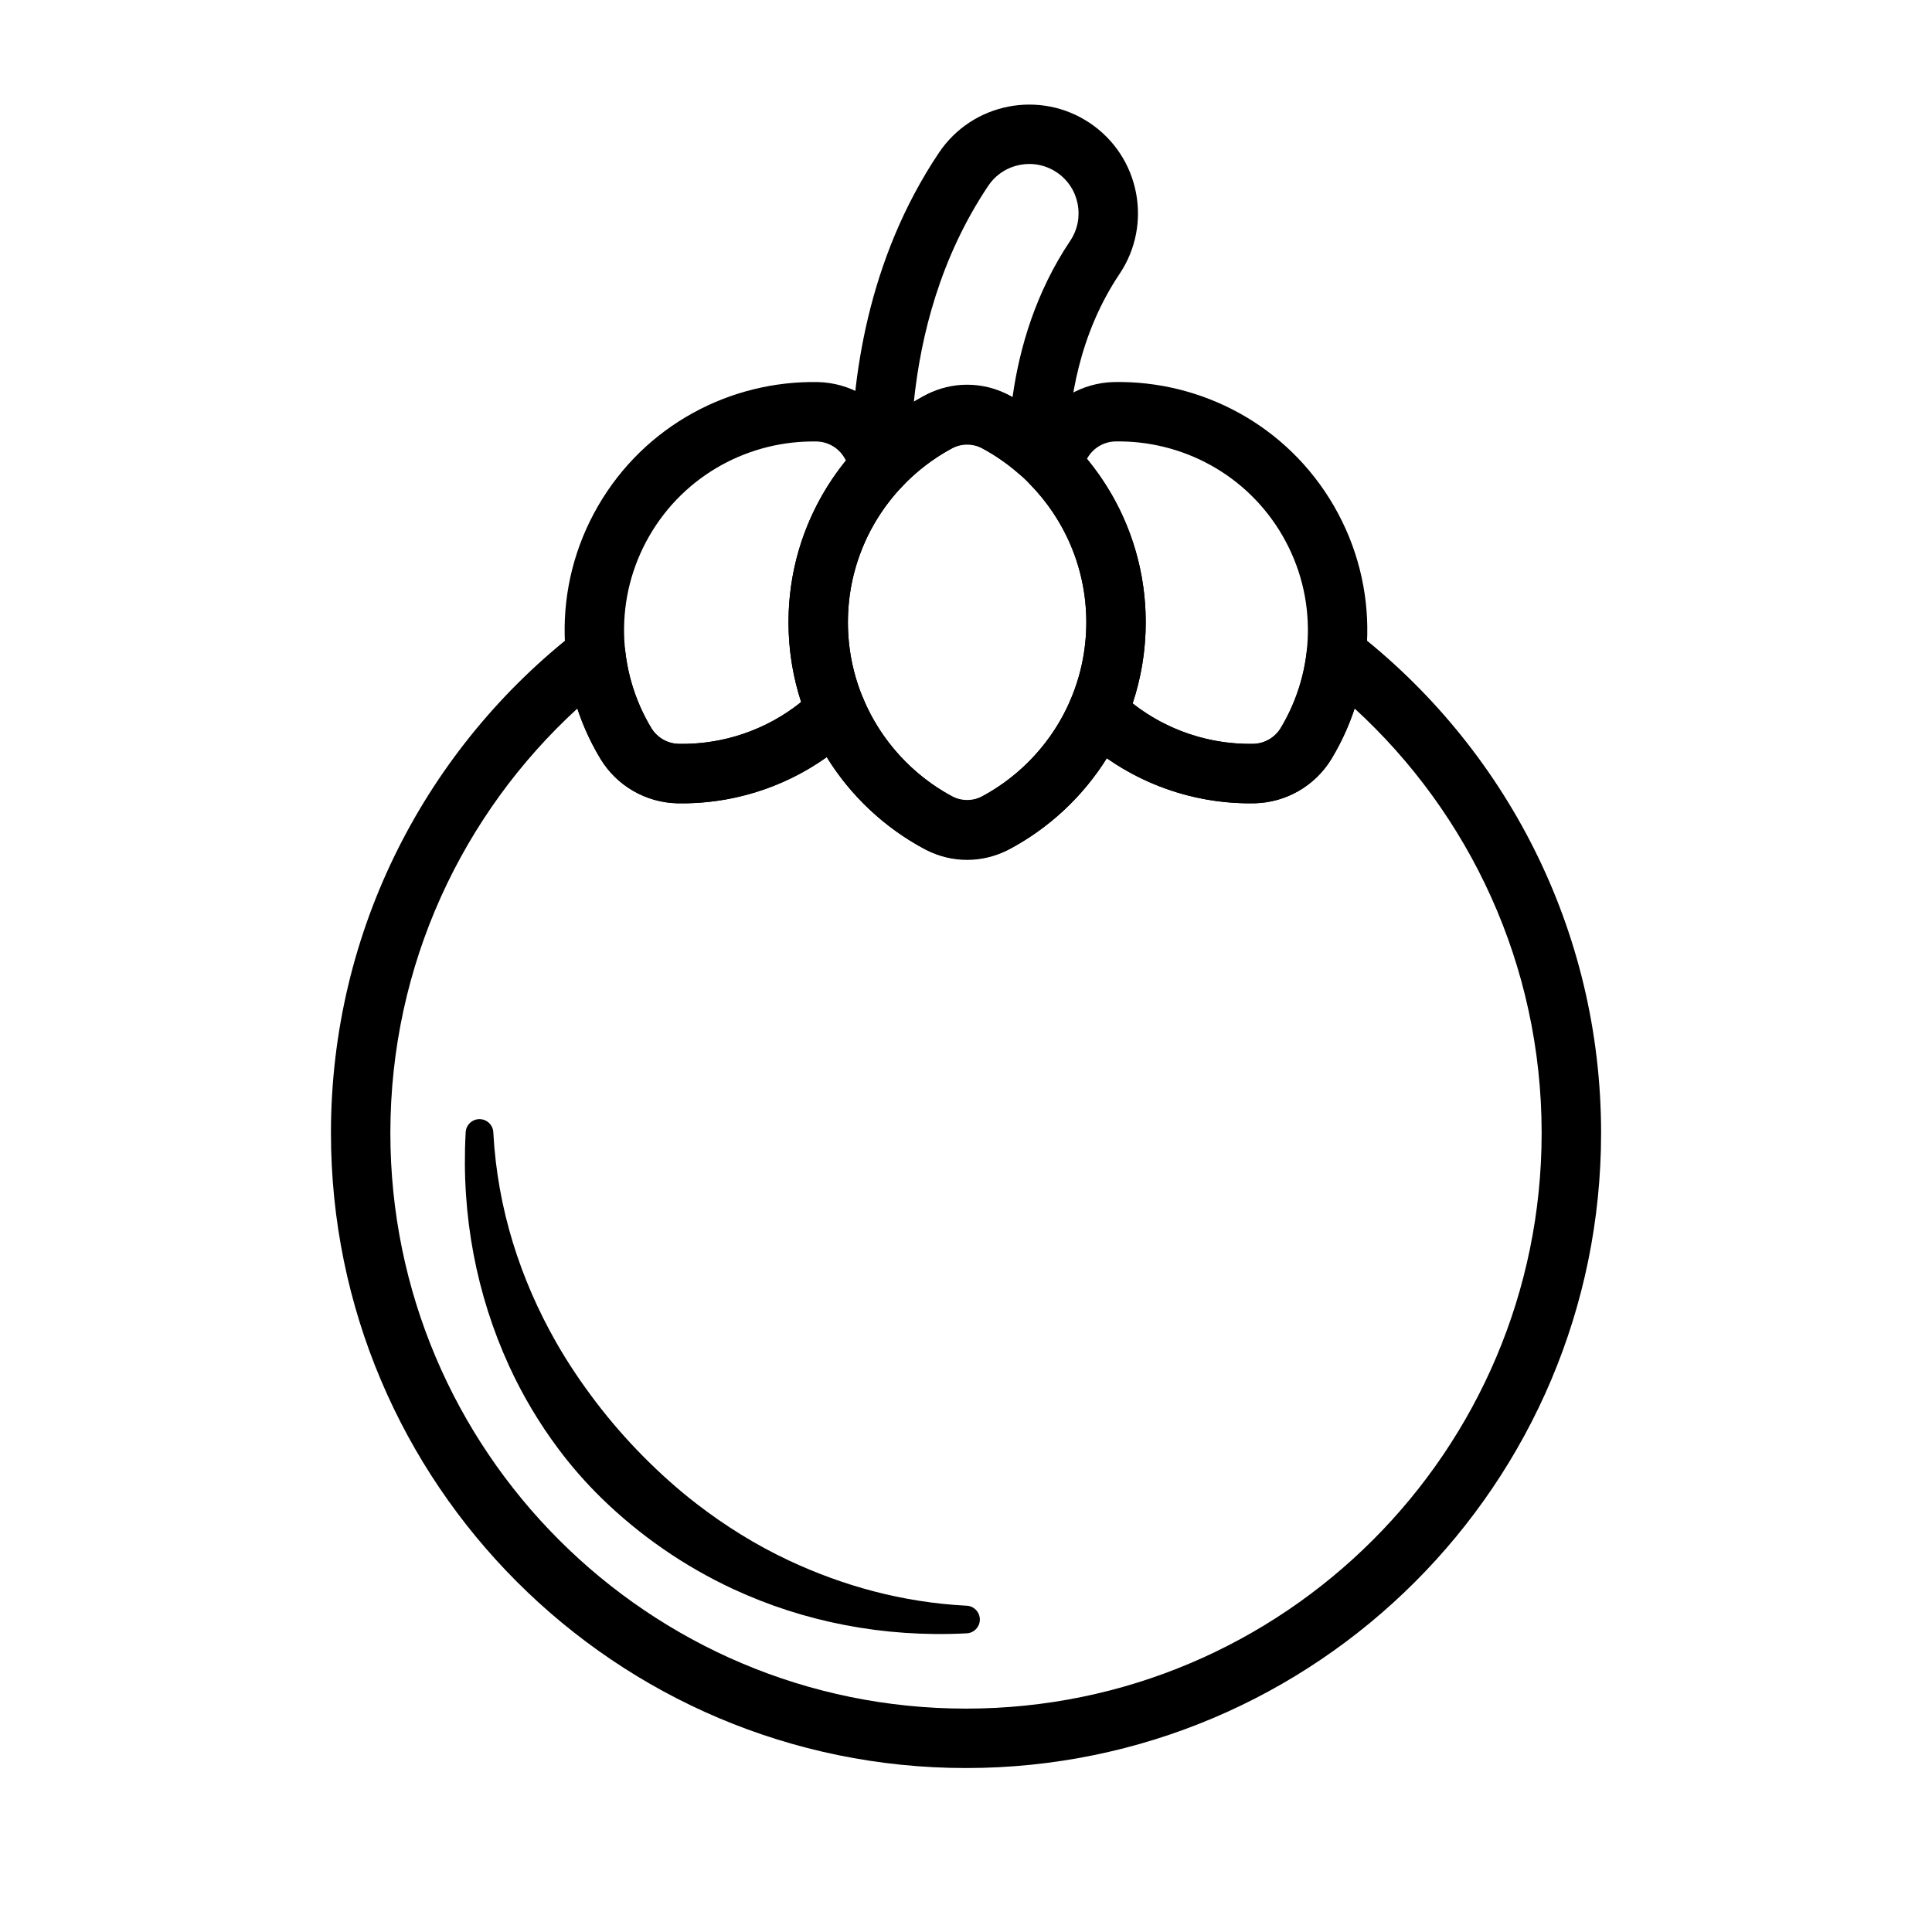
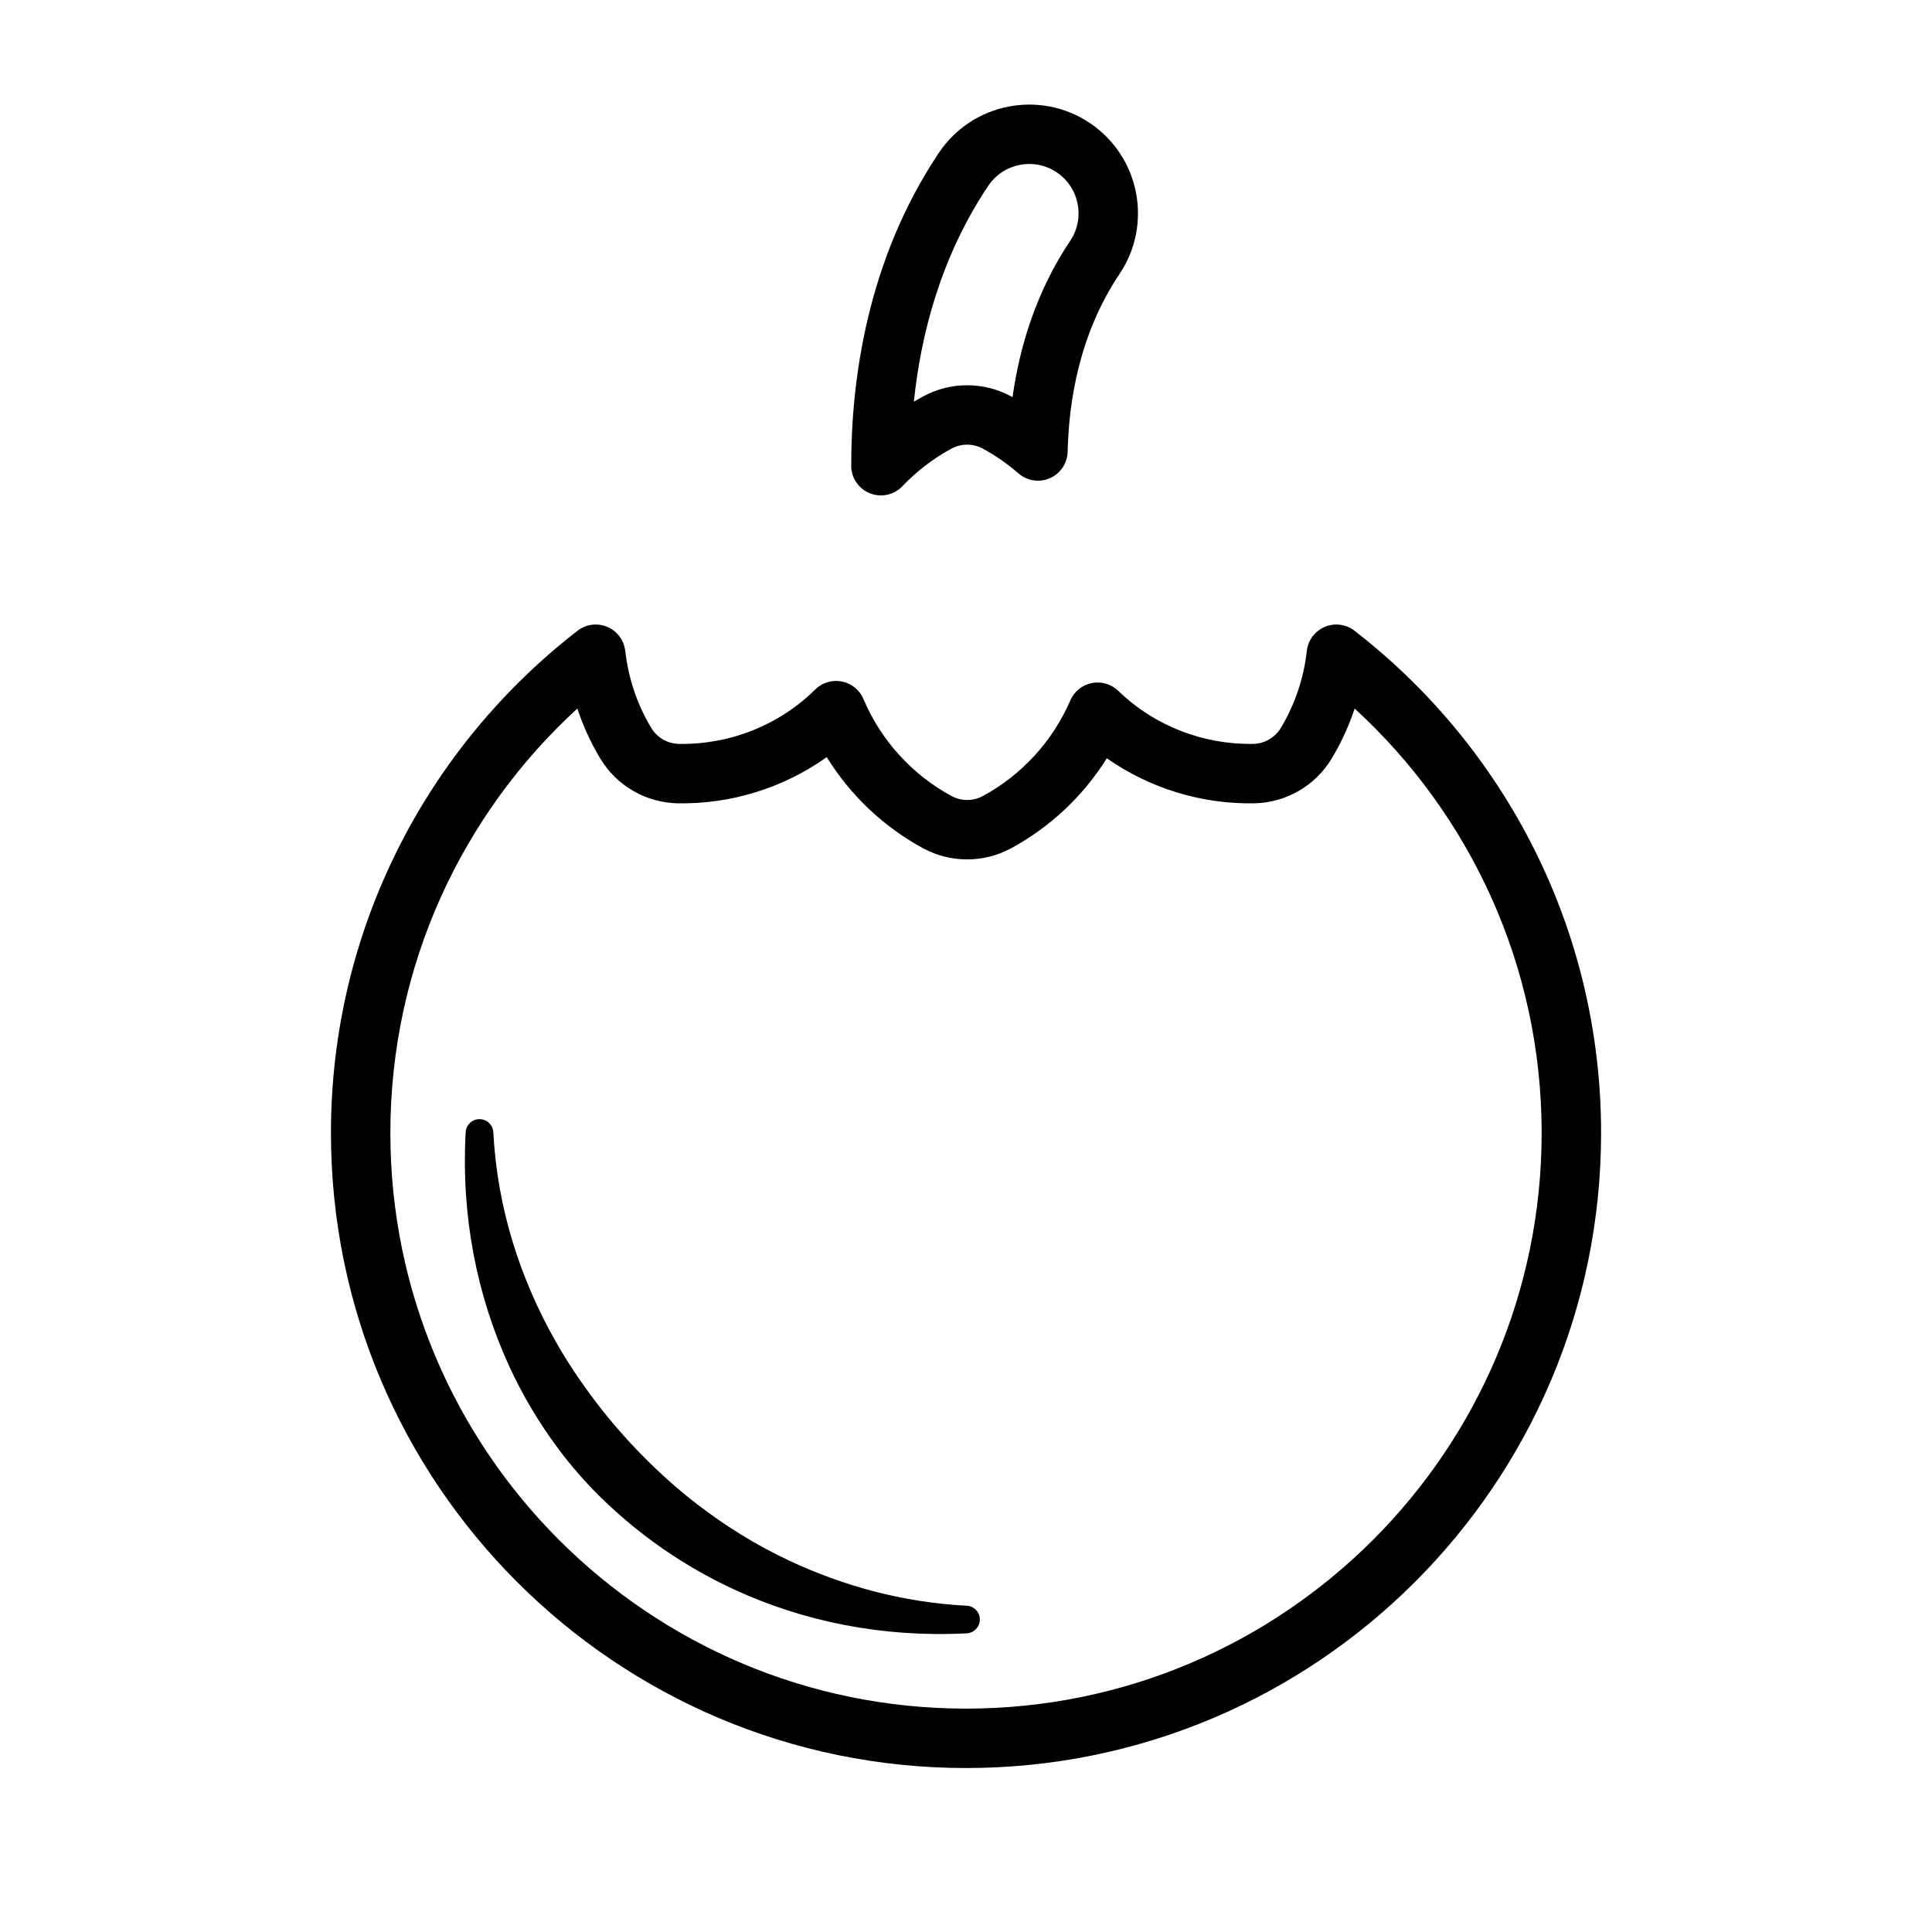
<svg xmlns="http://www.w3.org/2000/svg" fill="#000000" width="800px" height="800px" version="1.1" viewBox="144 144 512 512">
  <g fill-rule="evenodd">
    <path d="m309.69 316.51c-0.316-2.832-2.133-5.273-4.754-6.383s-5.644-0.715-7.894 1.031c-39.738 30.789-65.336 78.973-65.336 133.09 0 92.891 75.414 168.3 168.3 168.3 92.883 0 168.3-75.406 168.3-168.3 0-54.121-25.602-102.3-65.336-133.09-2.25-1.746-5.273-2.141-7.894-1.031-2.621 1.109-4.441 3.551-4.754 6.383-0.805 7.211-3.156 14.211-6.926 20.461-1.543 2.519-4.258 4.086-7.211 4.164-13.188 0.25-26.176-4.707-35.84-14.059-1.859-1.793-4.481-2.566-7.016-2.055-2.535 0.504-4.66 2.219-5.684 4.598-4.676 10.84-12.918 19.789-23.238 25.371-2.559 1.355-5.629 1.355-8.188 0-10.438-5.644-18.742-14.73-23.387-25.734-1.016-2.402-3.164-4.148-5.723-4.652-2.559-0.512-5.203 0.285-7.062 2.117-9.699 9.582-22.852 14.672-36.203 14.414-2.953-0.078-5.668-1.645-7.211-4.164-3.769-6.25-6.125-13.25-6.926-20.461zm-12.691 15.258c1.543 4.652 3.598 9.141 6.156 13.367 0.008 0.016 0.016 0.023 0.023 0.039 4.328 7.086 11.957 11.484 20.254 11.707h0.055c14.105 0.277 28.047-4 39.605-12.234 6.273 10.148 15.129 18.531 25.656 24.215 0.016 0.008 0.031 0.016 0.047 0.023 7.195 3.824 15.816 3.816 23.004 0 0.016-0.008 0.031-0.016 0.047-0.023 10.422-5.629 19.207-13.902 25.473-23.914 11.469 8.039 25.246 12.211 39.188 11.934h0.055c8.297-0.219 15.926-4.621 20.254-11.707 0.008-0.016 0.016-0.023 0.023-0.039 2.559-4.227 4.613-8.715 6.156-13.367 30.441 27.891 49.555 67.977 49.555 112.48 0 84.199-68.359 152.55-152.55 152.55s-152.55-68.352-152.55-152.55c0-44.508 19.113-84.594 49.555-112.48z" />
    <path d="m400 569.52c-16.824-0.883-32.551-5.234-46.918-11.965-8.762-4.109-16.91-9.195-24.465-15.02-5.047-3.891-9.77-8.141-14.242-12.66-4.457-4.512-8.629-9.297-12.477-14.359-3.848-5.062-7.414-10.336-10.578-15.902-9.367-16.492-15.484-35.133-16.578-55.363 0-2.023-1.645-3.668-3.676-3.668-2.023 0-3.668 1.645-3.668 3.668-1.195 21.973 2.93 42.973 11.5 61.707 3.59 7.832 7.996 15.223 13.113 22.059 3.441 4.59 7.219 8.918 11.305 12.918 10.18 9.949 22.051 18.184 35.078 24.223 18.672 8.652 39.66 12.816 61.605 11.699 2.023 0 3.668-1.645 3.668-3.668 0-2.023-1.645-3.668-3.668-3.668z" />
-     <path d="m415.4 263.5c-1.371 2.969-0.762 6.473 1.527 8.801 9.25 9.445 14.957 22.363 14.957 36.613 0 7.352-1.52 14.352-4.258 20.695-1.301 3.008-0.598 6.504 1.754 8.777 12.707 12.289 29.789 18.82 47.121 18.484h0.055c8.297-0.219 15.926-4.621 20.254-11.707 0.008-0.016 0.016-0.023 0.023-0.039 12.004-19.859 13.113-45.484 0.699-66.984-12.414-21.5-35.156-33.348-58.355-32.891h-0.047c-8.305 0.219-15.934 4.621-20.262 11.707-0.008 0.016-0.016 0.023-0.023 0.039-1.273 2.102-2.426 4.273-3.449 6.504zm16.648 2.094c0.086-0.141 0.172-0.293 0.262-0.434 1.543-2.519 4.258-4.086 7.211-4.172 17.641-0.332 34.945 8.676 44.383 25.023 9.438 16.352 8.59 35.84-0.527 50.949-1.543 2.519-4.258 4.086-7.211 4.164-11.508 0.219-22.875-3.535-32.008-10.715 2.25-6.754 3.473-13.988 3.473-21.5 0-16.453-5.848-31.543-15.578-43.32z" />
-     <path d="m371.09 337.92c2.289-2.258 2.977-5.699 1.723-8.668-2.644-6.25-4.109-13.121-4.109-20.332 0-14.066 5.566-26.836 14.602-36.242 2.227-2.32 2.824-5.762 1.504-8.691-1.078-2.394-2.305-4.723-3.668-6.984-0.008-0.016-0.016-0.023-0.023-0.039-4.328-7.086-11.957-11.484-20.262-11.707h-0.047c-23.199-0.457-45.941 11.391-58.355 32.891-12.414 21.5-11.305 47.121 0.699 66.984 0.008 0.016 0.016 0.023 0.023 0.039 4.328 7.086 11.957 11.484 20.254 11.707h0.055c17.547 0.348 34.848-6.359 47.602-18.957zm-14.785-7.879c-9.211 7.422-20.766 11.32-32.48 11.09-2.953-0.078-5.668-1.645-7.211-4.164-9.117-15.105-9.965-34.598-0.527-50.949s26.742-25.355 44.383-25.016c2.953 0.078 5.668 1.645 7.211 4.164 0.172 0.285 0.34 0.566 0.504 0.859-9.508 11.715-15.223 26.641-15.223 42.895 0 7.367 1.18 14.469 3.352 21.121z" />
-     <path d="m389.54 248.56c-0.016 0.008-0.031 0.016-0.047 0.031-21.711 11.375-36.535 34.133-36.535 60.324 0 26.191 14.824 48.949 36.527 60.332 0.023 0.008 0.039 0.023 0.055 0.031 6.754 3.473 14.762 3.465 21.508-0.008 0.016-0.008 0.031-0.016 0.047-0.023 21.711-11.383 36.535-34.141 36.535-60.332 0-26.191-14.824-48.949-36.527-60.332-0.023-0.008-0.039-0.016-0.055-0.031-6.754-3.465-14.762-3.465-21.508 0.008zm7.227 13.988c2.219-1.133 4.84-1.133 7.055 0 16.672 8.754 28.062 26.246 28.062 46.367 0 20.129-11.391 37.613-28.062 46.367-2.219 1.133-4.84 1.133-7.055 0.008-16.672-8.762-28.062-26.246-28.062-46.375 0-20.129 11.391-37.613 28.062-46.367z" />
    <path d="m369.58 267.43c0 3.211 1.961 6.102 4.953 7.297 2.984 1.195 6.398 0.449 8.621-1.883 3.785-3.977 8.188-7.352 13.051-9.988 2.559-1.355 5.629-1.355 8.188 0 3.418 1.852 6.606 4.062 9.508 6.598 2.297 2.008 5.551 2.496 8.344 1.266 2.793-1.234 4.621-3.969 4.691-7.023 0.309-13.367 3.086-31.195 13.762-47.113 8.855-13.219 5.32-31.133-7.887-39.988-13.219-8.855-31.133-5.32-39.988 7.887-19.059 28.426-23.27 60.449-23.238 82.949zm16.602-16.973c1.836-17.633 7.055-38.32 19.711-57.207 4.023-6 12.148-7.598 18.145-3.582 6 4.023 7.598 12.148 3.582 18.145-9.117 13.594-13.453 28.348-15.289 41.438l-0.535-0.293c-7.195-3.816-15.816-3.816-23.004 0.008l-2.613 1.488z" />
  </g>
</svg>